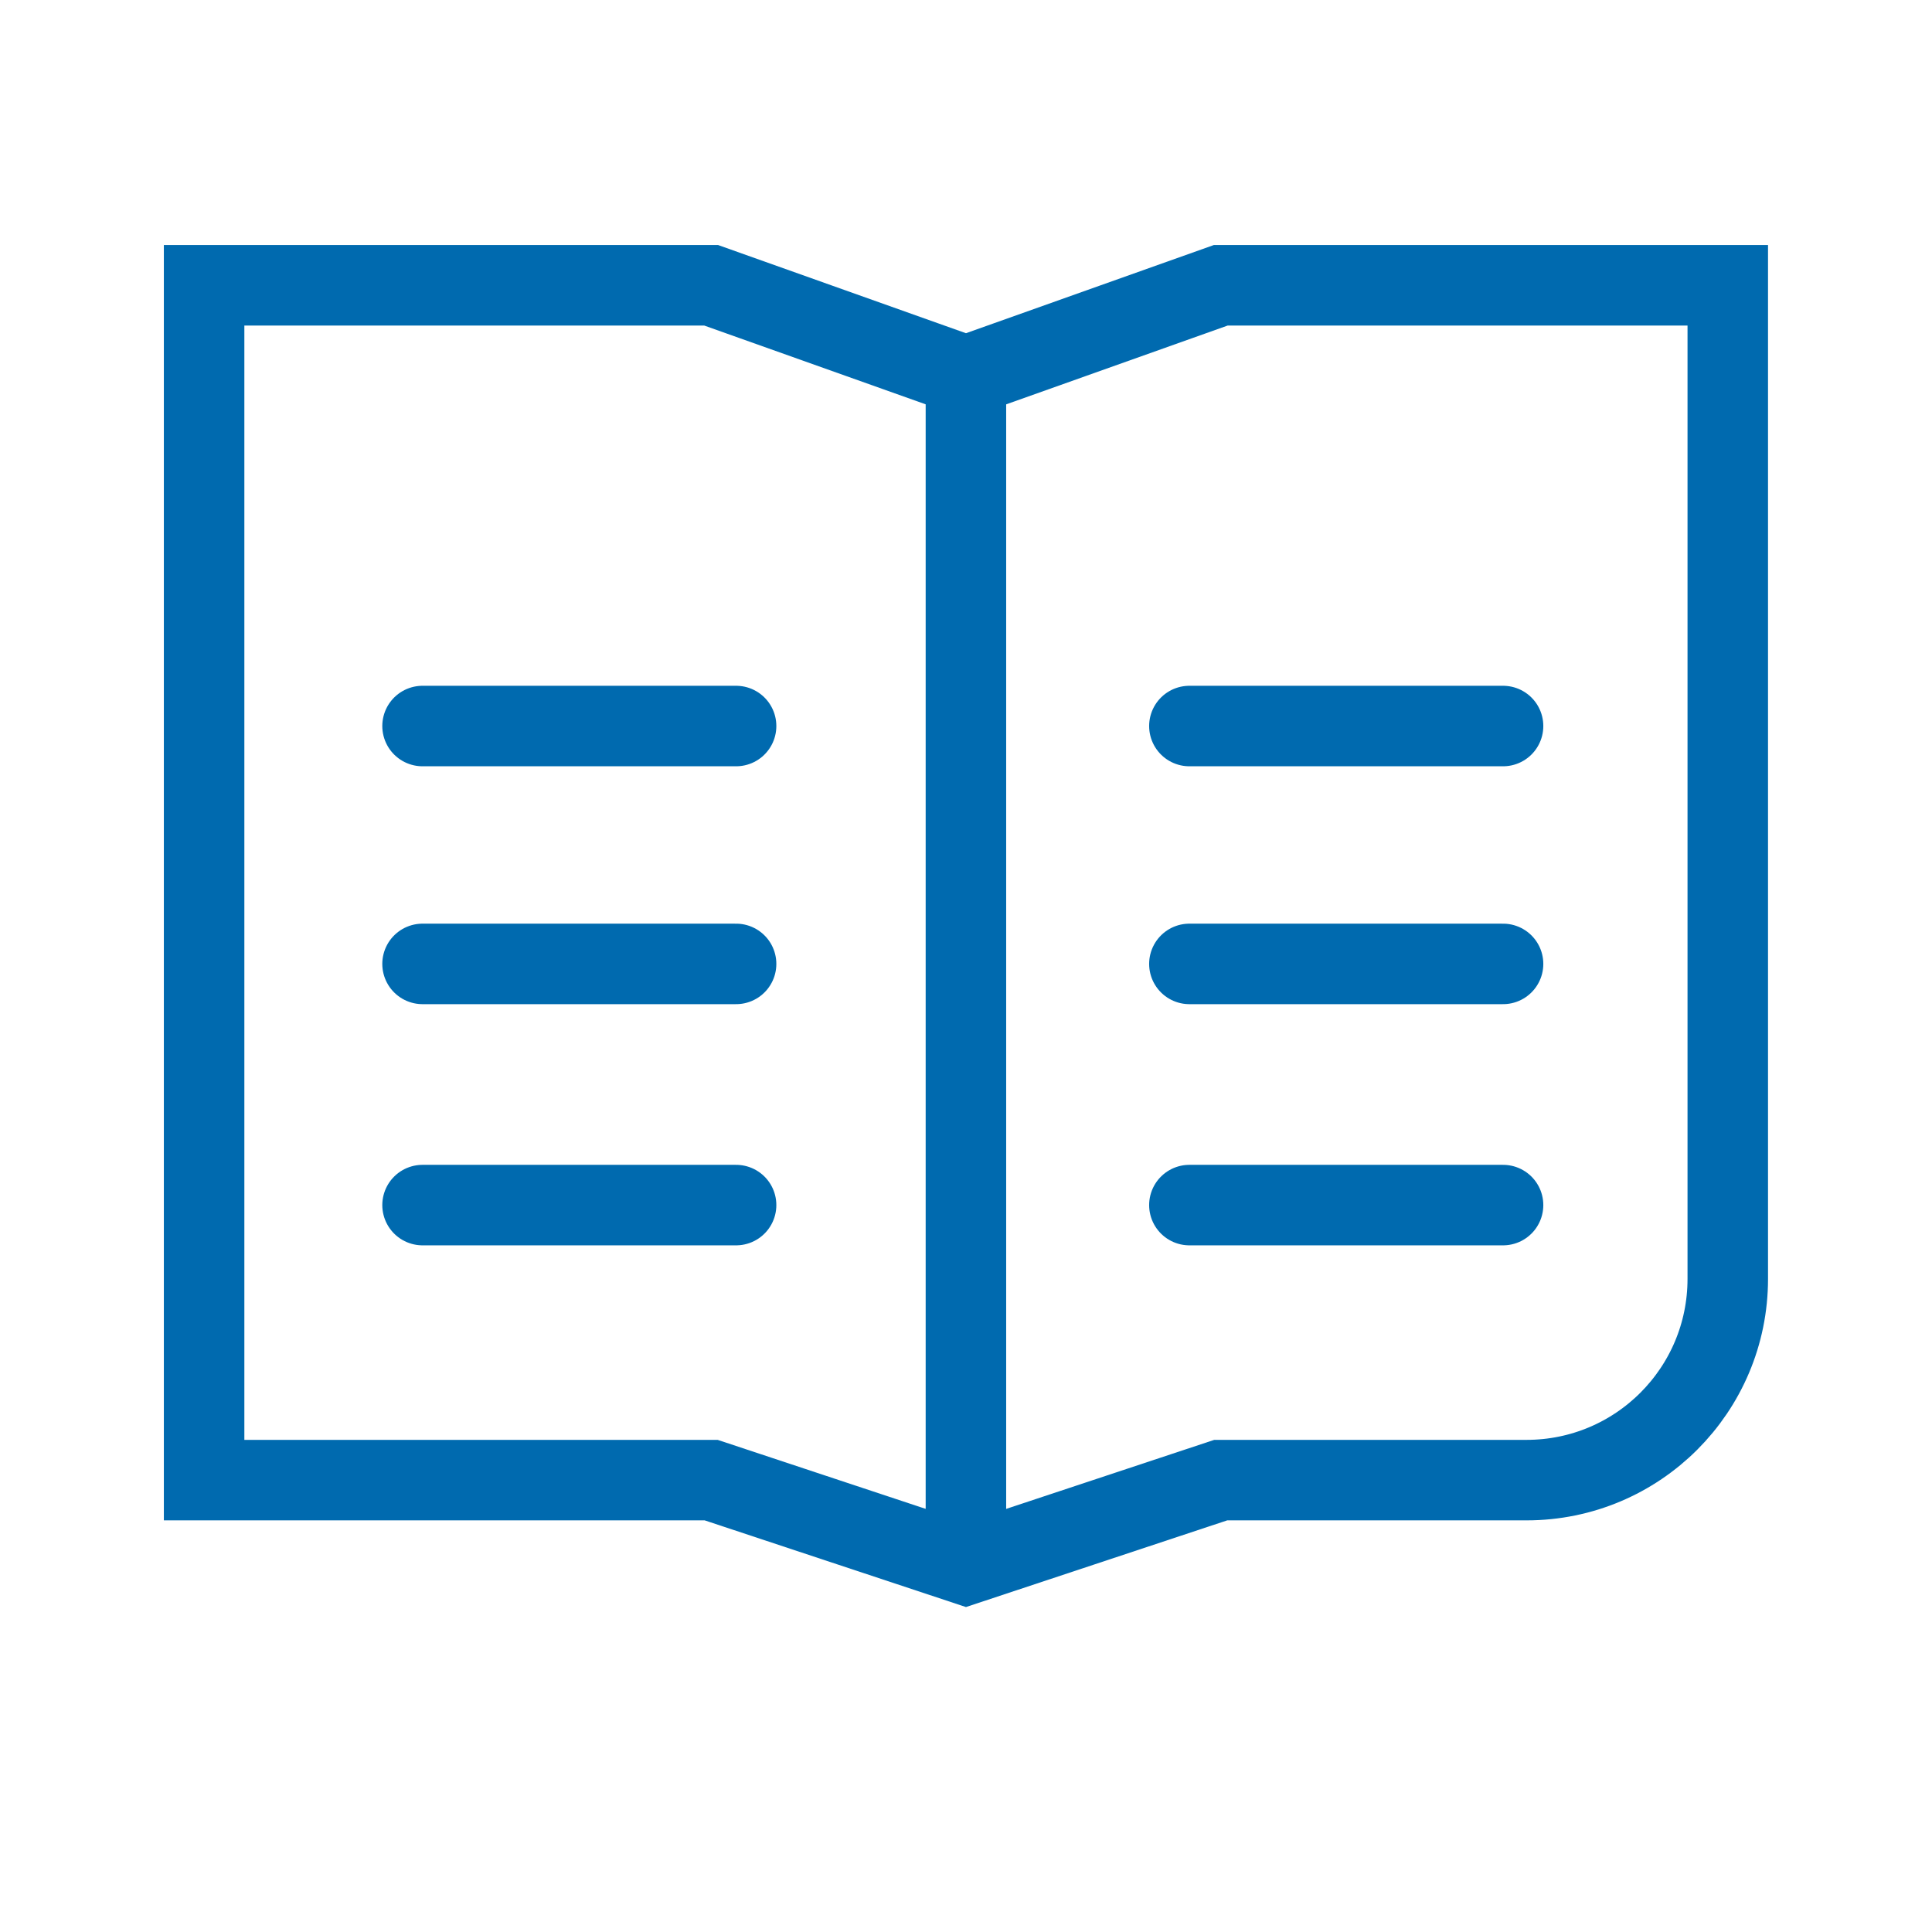
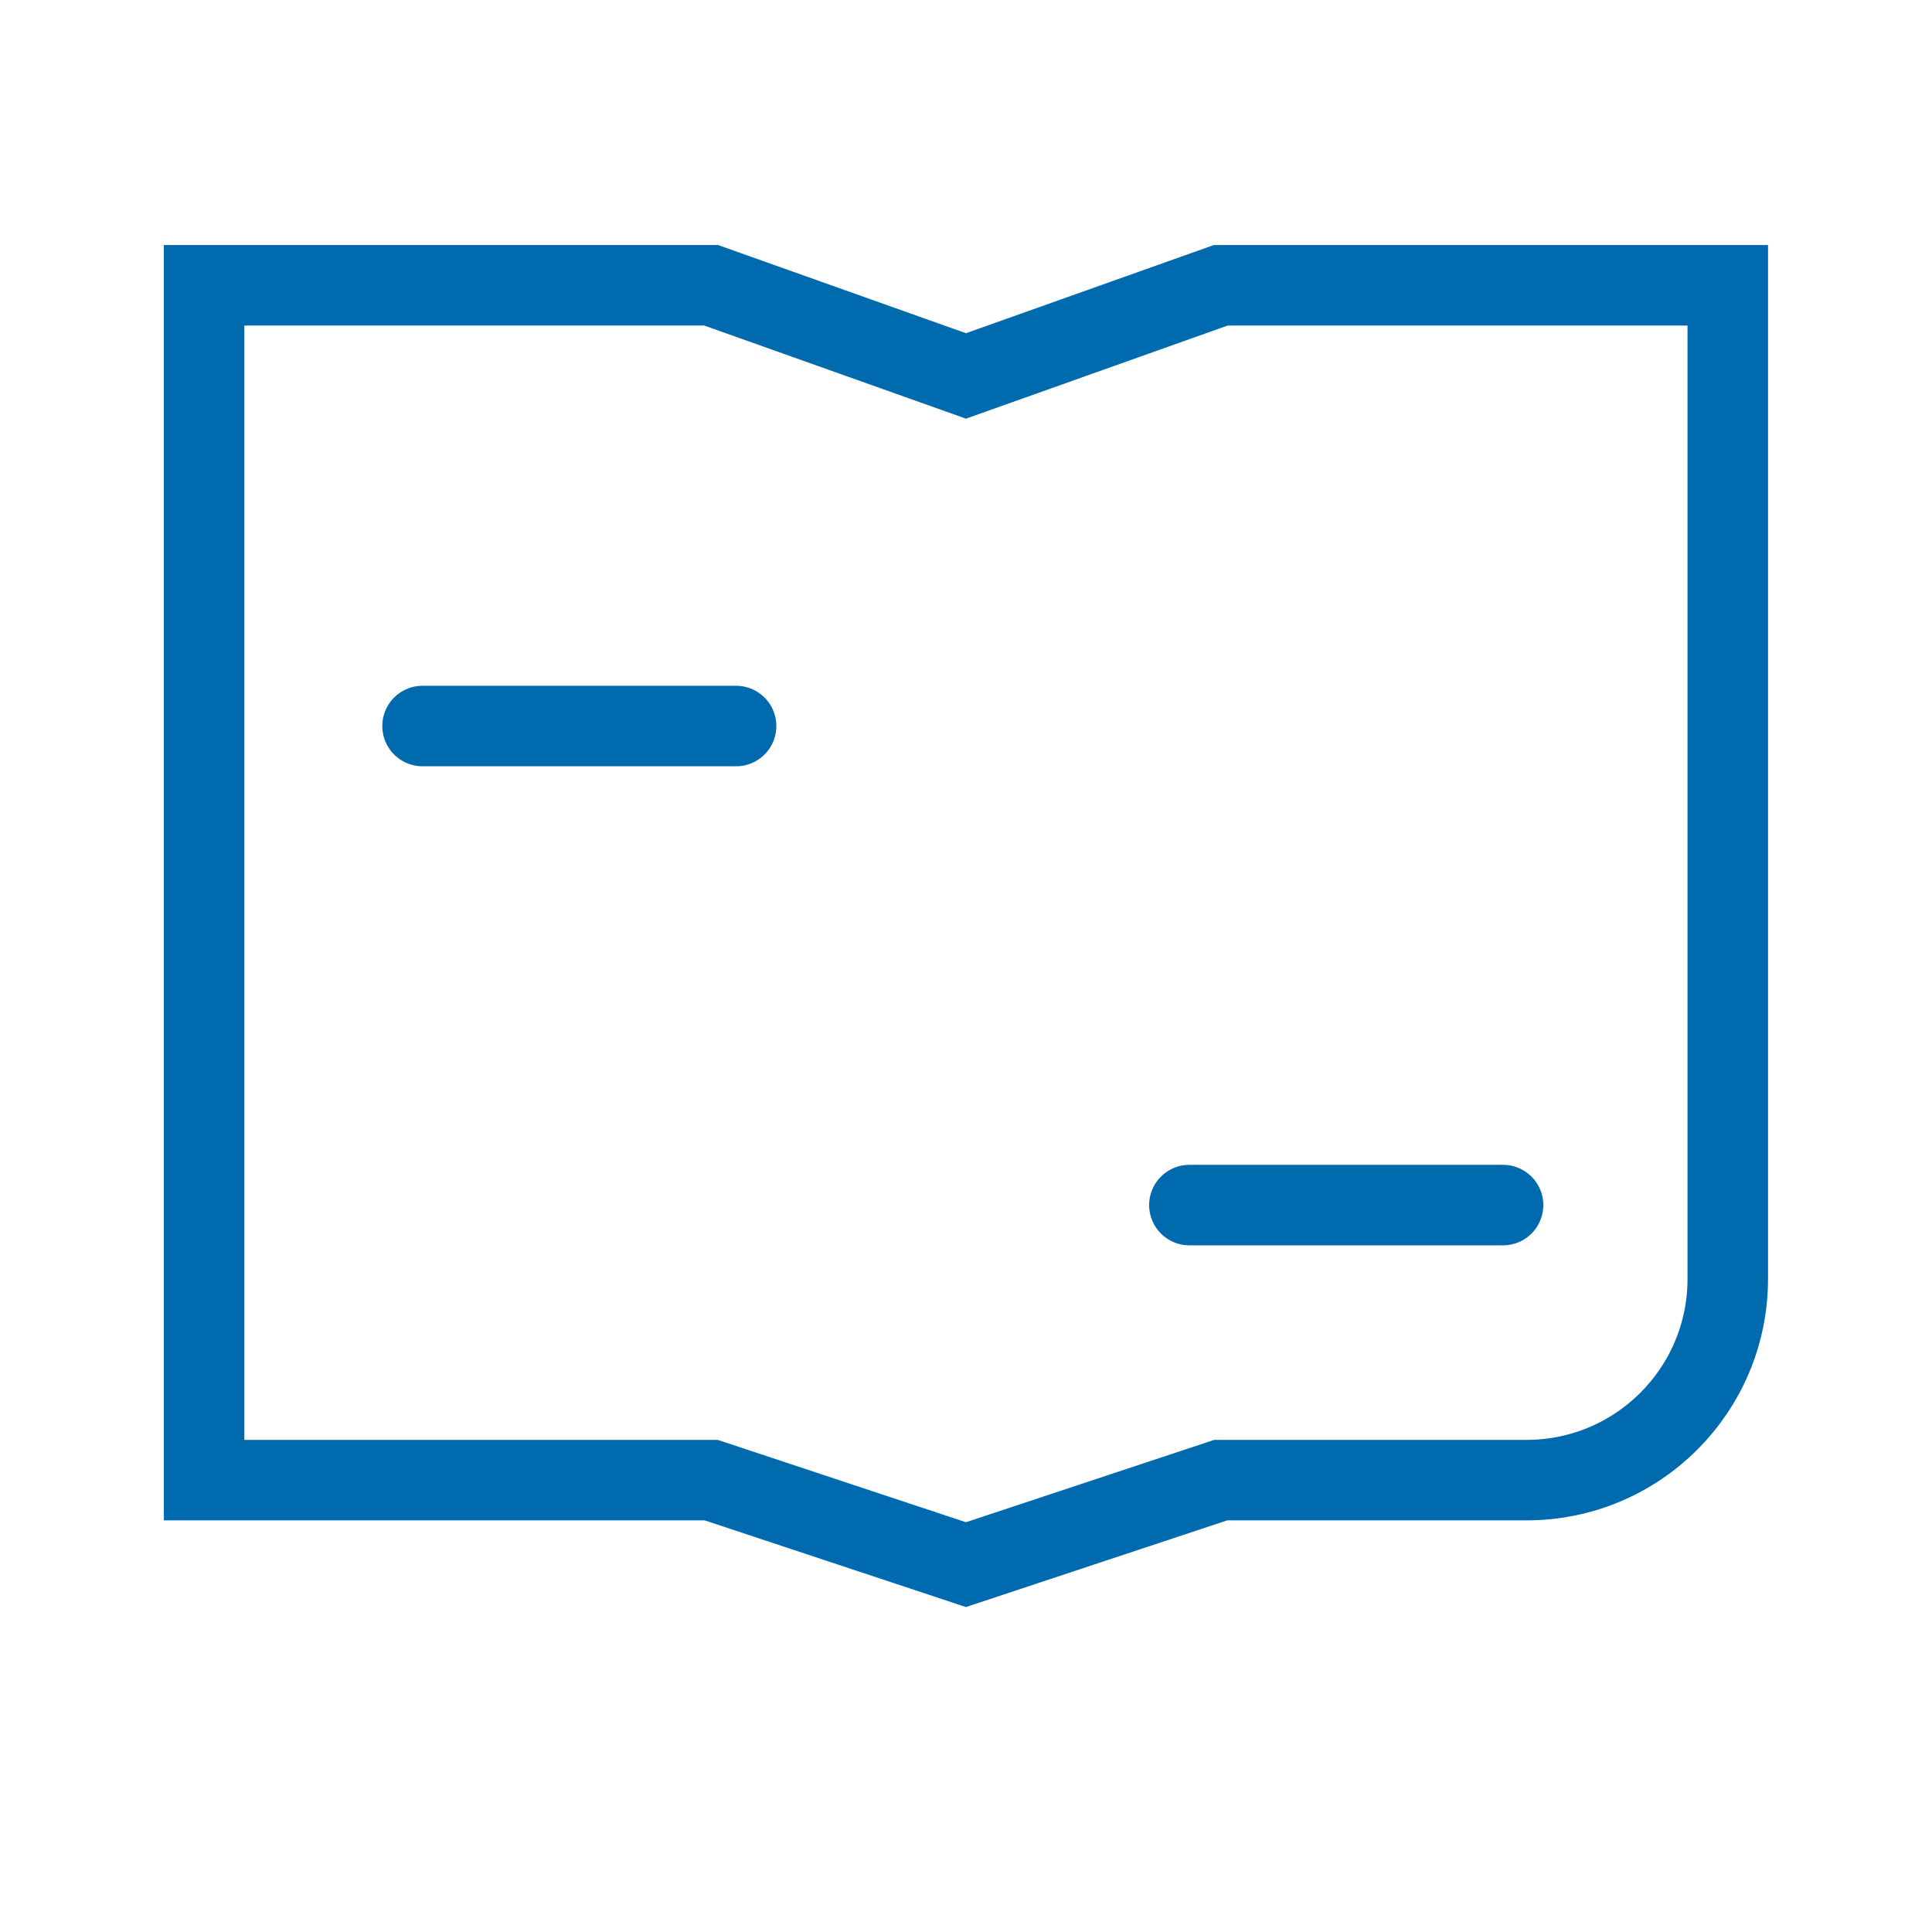
<svg xmlns="http://www.w3.org/2000/svg" width="48" height="48" viewBox="0 0 48 48" fill="none">
  <path d="M30.329 7.088L23.999 9.34L17.669 7.088H5.071V36.773H17.669L23.999 38.873L30.329 36.773H37.926C40.689 36.773 42.926 34.535 42.926 31.773V7.088H30.329Z" stroke="#006AAF" stroke-width="2" stroke-miterlimit="10" />
-   <path d="M23.998 8.677V38.21" stroke="#006AAF" stroke-width="2" stroke-miterlimit="10" />
  <path d="M18.288 18.038H10.498" stroke="#006AAF" stroke-width="2" stroke-miterlimit="10" stroke-linecap="round" />
-   <path d="M18.288 23.948H10.498" stroke="#006AAF" stroke-width="2" stroke-miterlimit="10" stroke-linecap="round" />
-   <path d="M18.288 29.94H10.498" stroke="#006AAF" stroke-width="2" stroke-miterlimit="10" stroke-linecap="round" />
-   <path d="M37.343 18.038H29.55" stroke="#006AAF" stroke-width="2" stroke-miterlimit="10" stroke-linecap="round" />
-   <path d="M37.343 23.948H29.55" stroke="#006AAF" stroke-width="2" stroke-miterlimit="10" stroke-linecap="round" />
  <path d="M37.343 29.94H29.55" stroke="#006AAF" stroke-width="2" stroke-miterlimit="10" stroke-linecap="round" />
</svg>